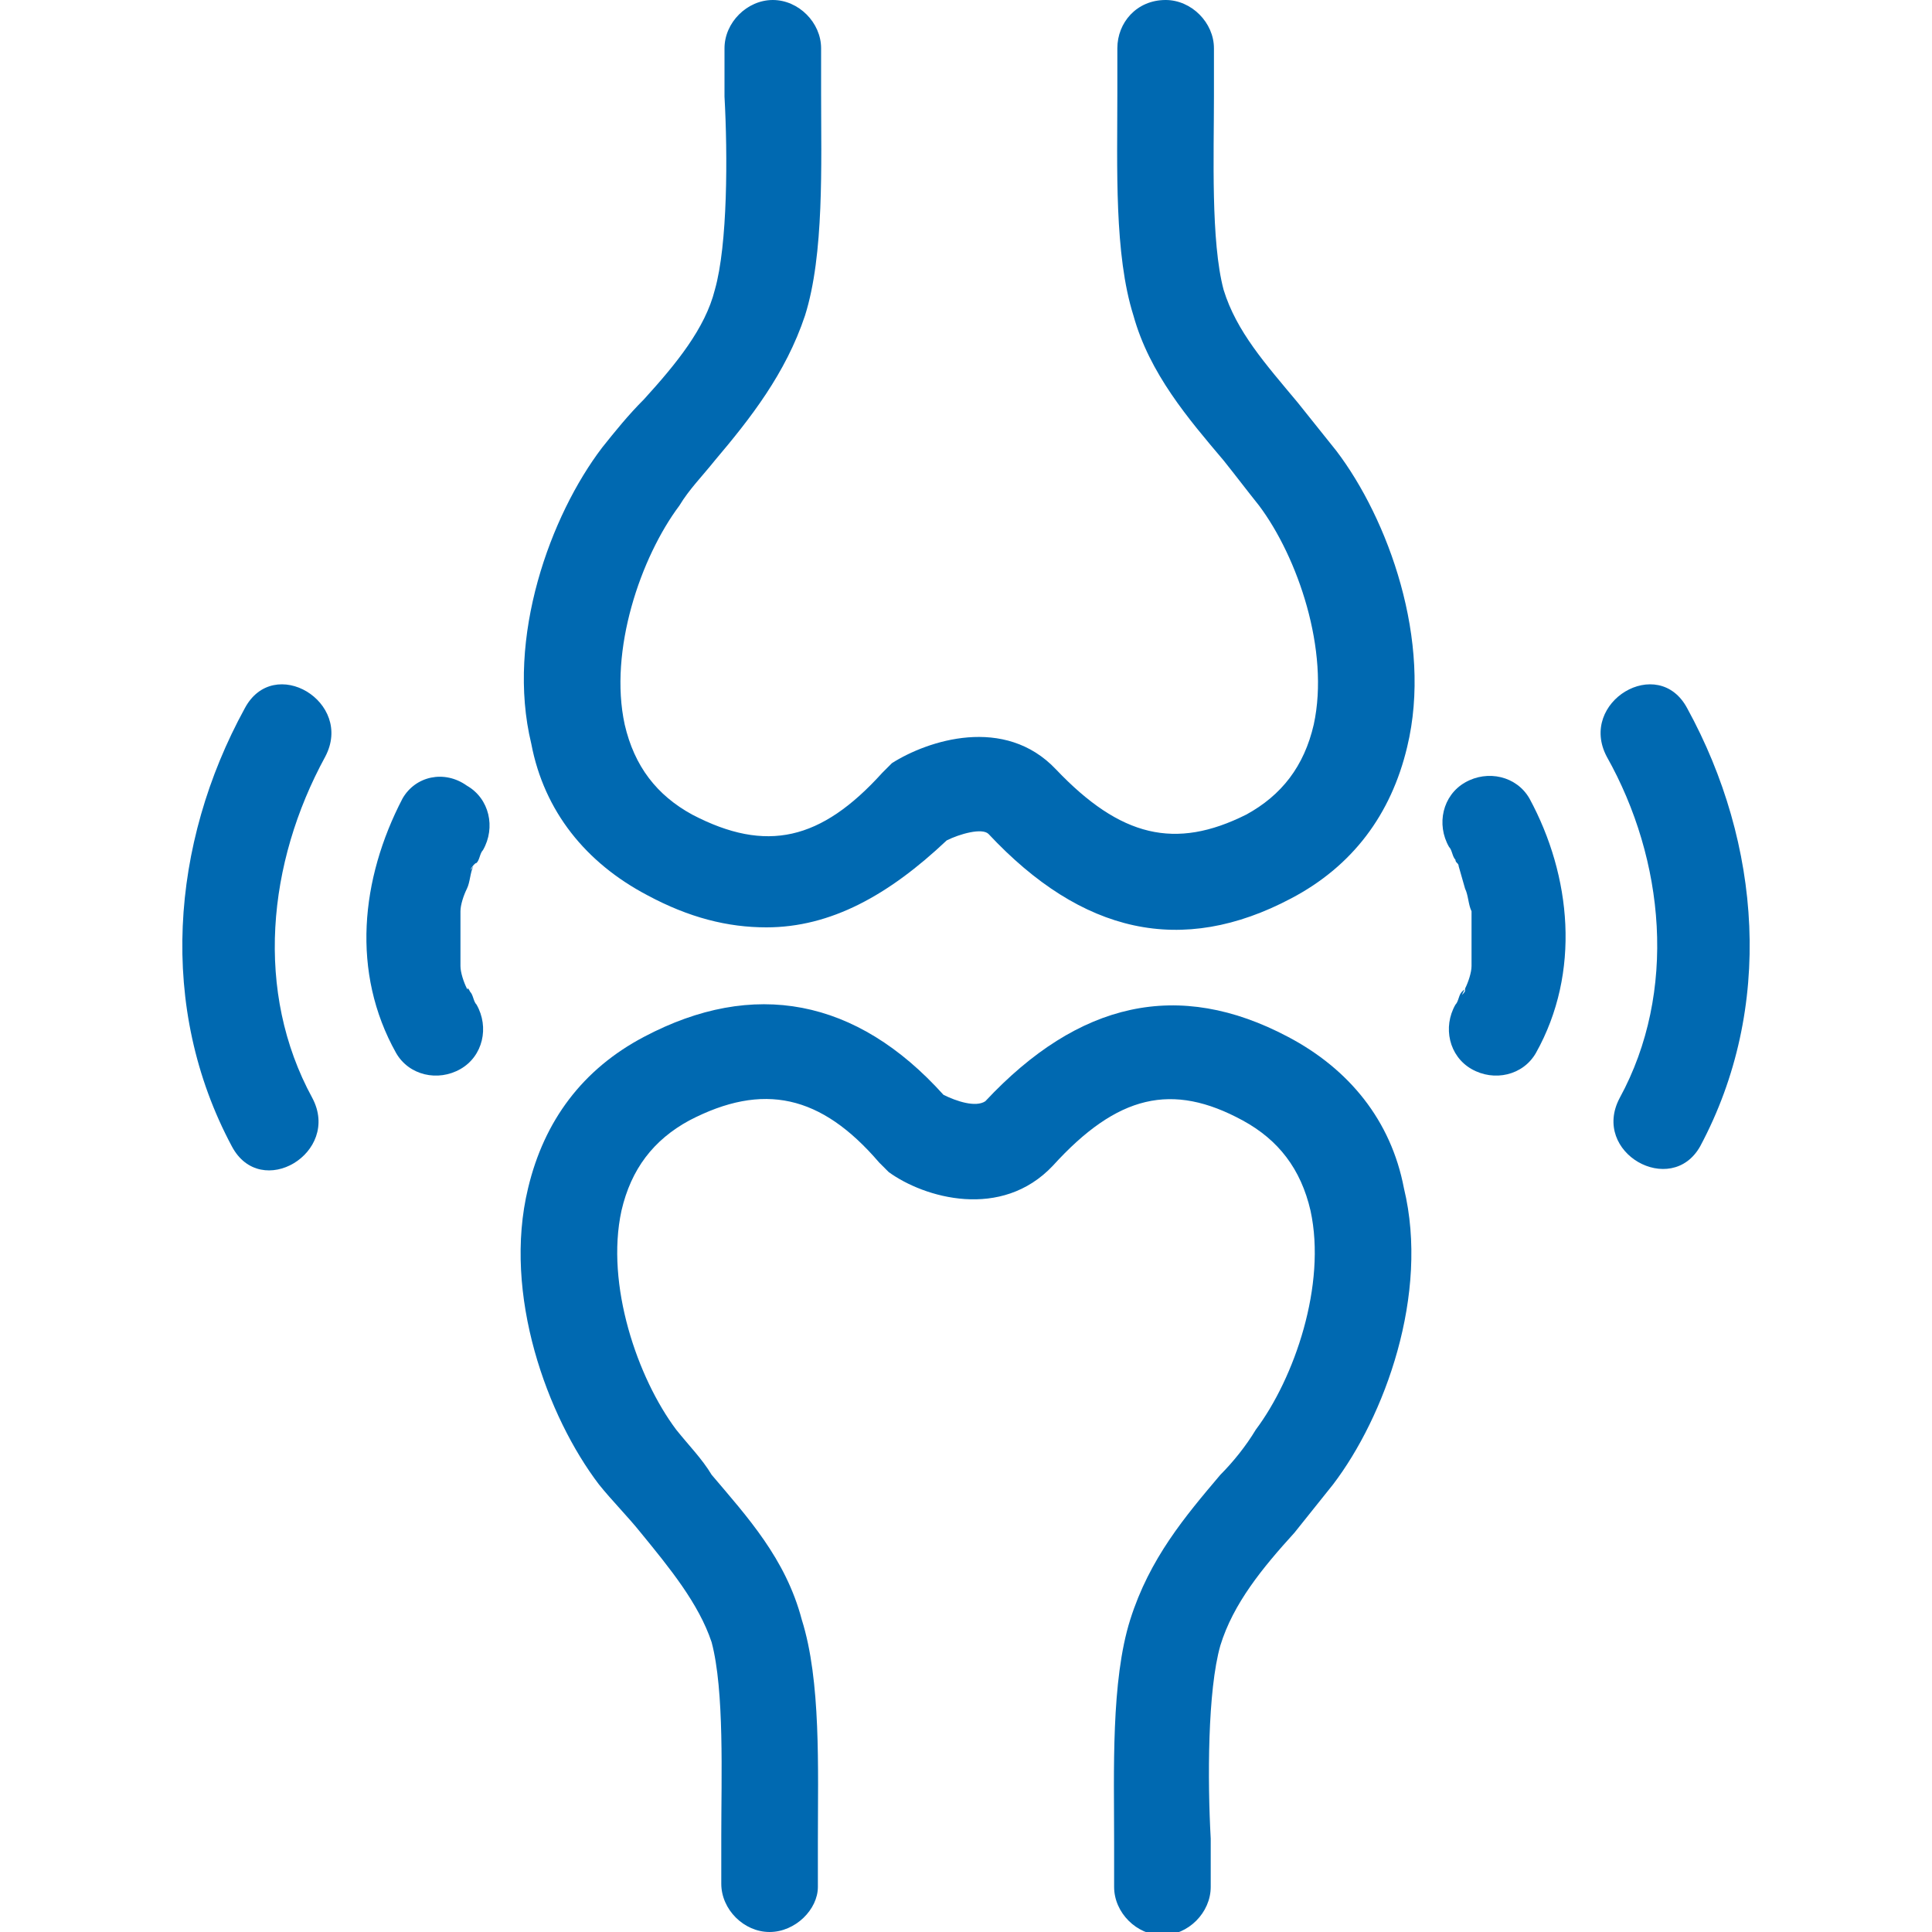
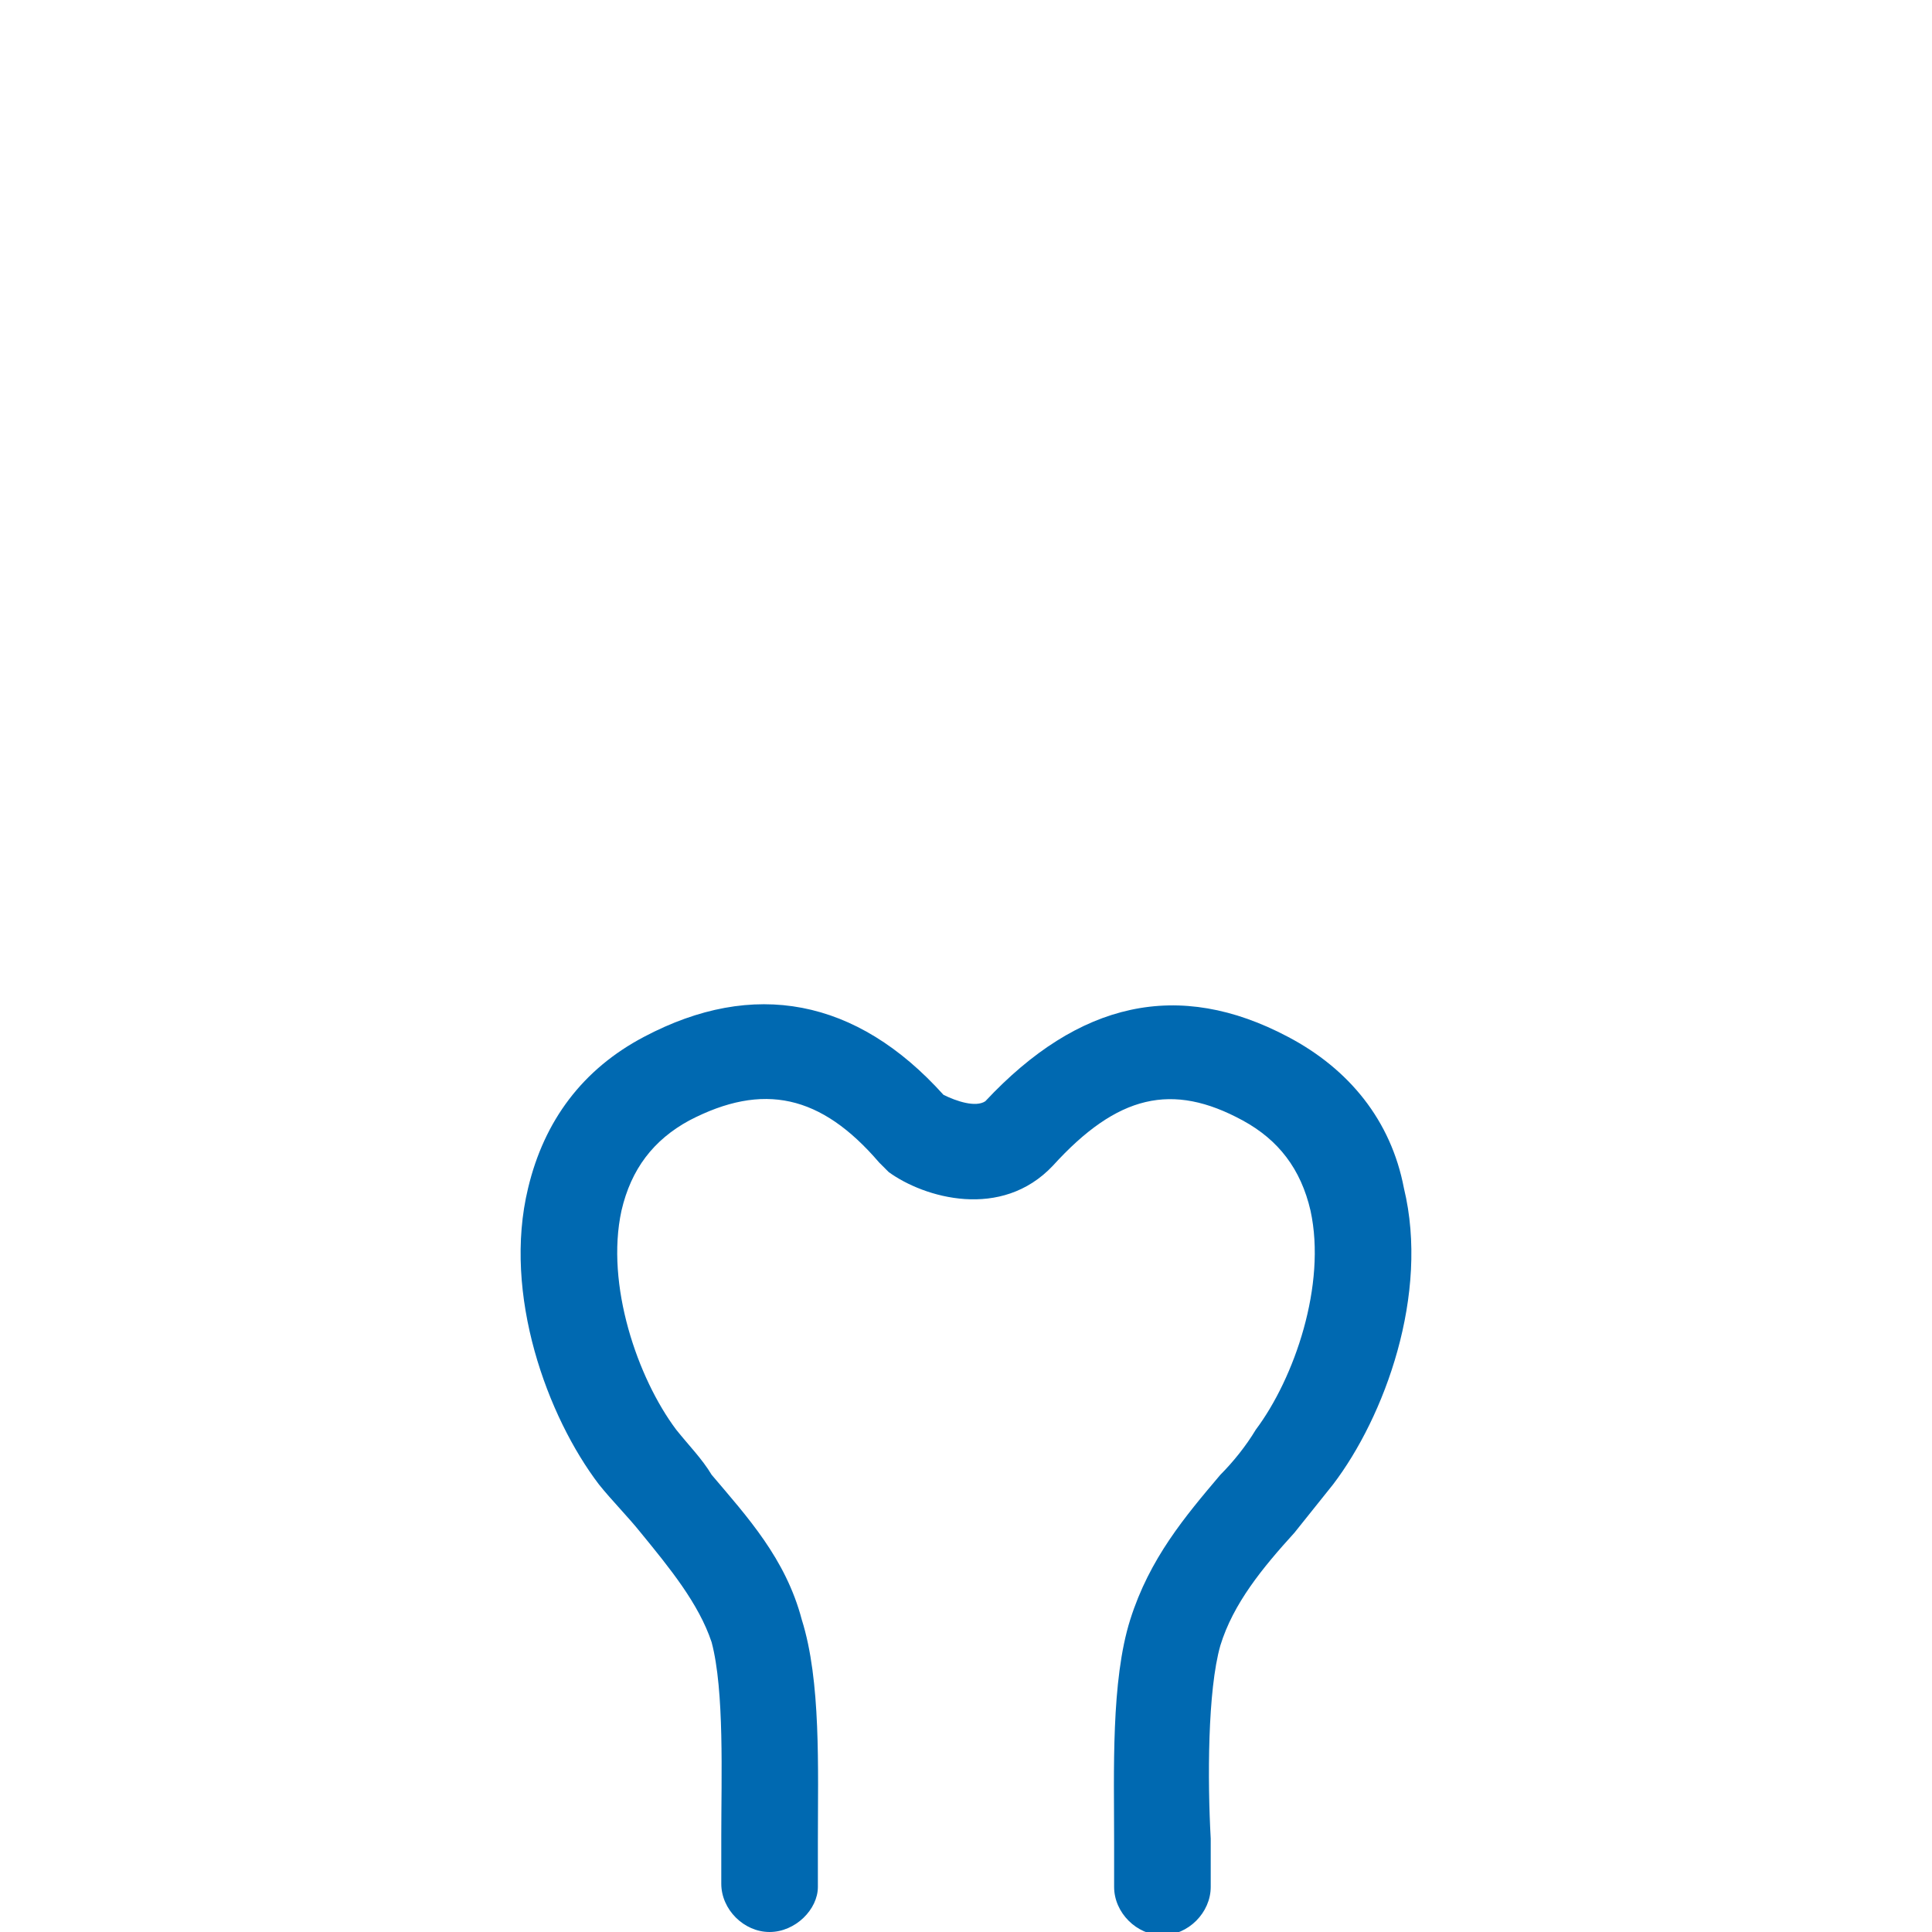
<svg xmlns="http://www.w3.org/2000/svg" version="1.1" id="image" x="0px" y="0px" viewBox="0 0 60 60" style="enable-background:new 0 0 60 60;" xml:space="preserve">
  <style type="text/css">
	.st0{fill:#0069B1;}
</style>
  <g>
-     <path class="st0" d="M23.8,28.8c-1.2,0-2.4-0.3-3.7-1c-1.9-1-3.2-2.6-3.6-4.7c-0.8-3.3,0.6-7.1,2.2-9.2c0.4-0.5,0.8-1,1.3-1.5   c1-1.1,1.9-2.2,2.2-3.4c0.4-1.4,0.4-4.2,0.3-6c0-0.6,0-1.1,0-1.5c0-0.8,0.7-1.5,1.5-1.5c0,0,0,0,0,0c0.8,0,1.5,0.7,1.5,1.5   c0,0.4,0,0.9,0,1.4c0,2.2,0.1,5-0.5,6.9c-0.6,1.8-1.7,3.2-2.8,4.5c-0.4,0.5-0.8,0.9-1.1,1.4c-1.2,1.6-2.2,4.5-1.7,6.8   c0.3,1.3,1,2.2,2.1,2.8c2.3,1.2,4,0.8,5.9-1.3c0.1-0.1,0.2-0.2,0.3-0.3c1.1-0.7,3.5-1.5,5.1,0.2c2,2.1,3.7,2.5,5.9,1.4   c1.1-0.6,1.8-1.5,2.1-2.8c0.5-2.3-0.5-5.2-1.7-6.8c-0.4-0.5-0.7-0.9-1.1-1.4c-1.1-1.3-2.3-2.7-2.8-4.5c-0.6-1.9-0.5-4.6-0.5-6.9   c0-0.5,0-1,0-1.4c0-0.8,0.6-1.5,1.5-1.5c0,0,0,0,0,0c0.8,0,1.5,0.7,1.5,1.5c0,0.4,0,0.9,0,1.5c0,1.8-0.1,4.5,0.3,6   c0.4,1.3,1.3,2.3,2.3,3.5c0.4,0.5,0.8,1,1.2,1.5c1.6,2.1,3,5.9,2.2,9.2c-0.5,2.1-1.7,3.7-3.6,4.7c-3.4,1.8-6.5,1.1-9.4-2   c-0.2-0.2-0.9,0-1.3,0.2C27.6,27.8,25.8,28.8,23.8,28.8z" />
    <path class="st0" d="M23.9,60c-0.8,0-1.5-0.7-1.5-1.5c0-0.4,0-0.9,0-1.5c0-1.8,0.1-4.5-0.3-6c-0.4-1.2-1.3-2.3-2.2-3.4   c-0.4-0.5-0.9-1-1.3-1.5c-1.6-2.1-3-5.9-2.2-9.2c0.5-2.1,1.7-3.7,3.6-4.7c3.4-1.8,6.6-1.2,9.3,1.8c0.4,0.2,1,0.4,1.3,0.2   c2.9-3.1,6-3.8,9.4-2c1.9,1,3.2,2.6,3.6,4.7c0.8,3.3-0.6,7.1-2.2,9.2c-0.4,0.5-0.8,1-1.2,1.5c-1,1.1-1.9,2.2-2.3,3.5   c-0.4,1.4-0.4,4.2-0.3,6c0,0.6,0,1.1,0,1.5c0,0.8-0.7,1.5-1.5,1.5c0,0,0,0,0,0c-0.8,0-1.5-0.7-1.5-1.5c0-0.4,0-0.9,0-1.4   c0-2.2-0.1-5,0.5-6.9c0.6-1.9,1.7-3.2,2.8-4.5c0.4-0.4,0.8-0.9,1.1-1.4c1.2-1.6,2.2-4.5,1.7-6.8c-0.3-1.3-1-2.2-2.1-2.8   c-2.2-1.2-3.9-0.8-5.9,1.4c-1.6,1.7-4,1-5.1,0.2c-0.1-0.1-0.2-0.2-0.3-0.3c-1.8-2.1-3.6-2.5-5.9-1.3c-1.1,0.6-1.8,1.5-2.1,2.8   c-0.5,2.3,0.5,5.2,1.7,6.8c0.4,0.5,0.8,0.9,1.1,1.4c1.1,1.3,2.3,2.6,2.8,4.5c0.6,1.9,0.5,4.6,0.5,6.9c0,0.5,0,1,0,1.4   C25.4,59.3,24.7,60,23.9,60C23.9,60,23.9,60,23.9,60z" />
    <g>
-       <path class="st0" d="M7.6,22c-2.3,4.2-2.7,9.3-0.4,13.6c0.9,1.7,3.4,0.2,2.5-1.5c-1.8-3.3-1.4-7.3,0.4-10.6    C11,21.8,8.5,20.3,7.6,22C7.6,22,7.6,22,7.6,22z" />
-       <path class="st0" d="M12.5,24.8c-1.3,2.5-1.6,5.4-0.2,7.9c0.4,0.7,1.3,0.9,2,0.5c0.7-0.4,0.9-1.3,0.5-2c-0.1-0.1-0.1-0.3-0.2-0.4    c-0.1-0.2-0.1-0.1,0,0.1c0-0.1,0-0.1-0.1-0.2c-0.1-0.2-0.2-0.5-0.2-0.7c0-0.1,0-0.1,0-0.2c0-0.2,0-0.1,0,0.1c0-0.1,0-0.2,0-0.3    c0-0.3,0-0.5,0-0.8c0-0.1,0-0.2,0-0.4c0-0.2,0-0.1,0,0.1c0-0.1,0-0.1,0-0.2c0-0.2,0.1-0.5,0.2-0.7c0.1-0.2,0.1-0.5,0.2-0.7    c-0.2,0.3,0-0.1,0.1-0.1c0.1-0.1,0.1-0.3,0.2-0.4c0.4-0.7,0.2-1.6-0.5-2C13.8,23.9,12.9,24.1,12.5,24.8    C12.5,24.8,12.5,24.8,12.5,24.8z" />
-     </g>
+       </g>
    <g>
-       <path class="st0" d="M49.9,23.5c1.8,3.2,2.2,7.3,0.4,10.6c-0.9,1.7,1.6,3.1,2.5,1.5c2.3-4.3,1.9-9.4-0.4-13.6    C51.5,20.3,49,21.8,49.9,23.5C49.9,23.5,49.9,23.5,49.9,23.5z" />
-       <path class="st0" d="M45,26.3c0.1,0.1,0.1,0.3,0.2,0.4c0,0.1,0.1,0.1,0.1,0.2c0.1,0.2,0.1,0.1,0,0c0,0,0.2,0.7,0.2,0.7    c0.1,0.2,0.1,0.5,0.2,0.7c0,0.1,0,0.1,0,0.2c0-0.2,0-0.2,0-0.1c0,0.1,0,0.2,0,0.4c0,0.3,0,0.5,0,0.8c0,0.1,0,0.2,0,0.3    c0-0.4,0,0,0,0.1c0,0.2-0.1,0.5-0.2,0.7c0,0.1,0,0.1-0.1,0.2c0.1-0.2,0.1-0.2,0-0.1c-0.1,0.1-0.1,0.3-0.2,0.4    c-0.4,0.7-0.2,1.6,0.5,2s1.6,0.2,2-0.5c1.4-2.5,1.1-5.5-0.2-7.9c-0.4-0.7-1.3-0.9-2-0.5S44.6,25.6,45,26.3L45,26.3L45,26.3z" />
-     </g>
+       </g>
  </g>
</svg>